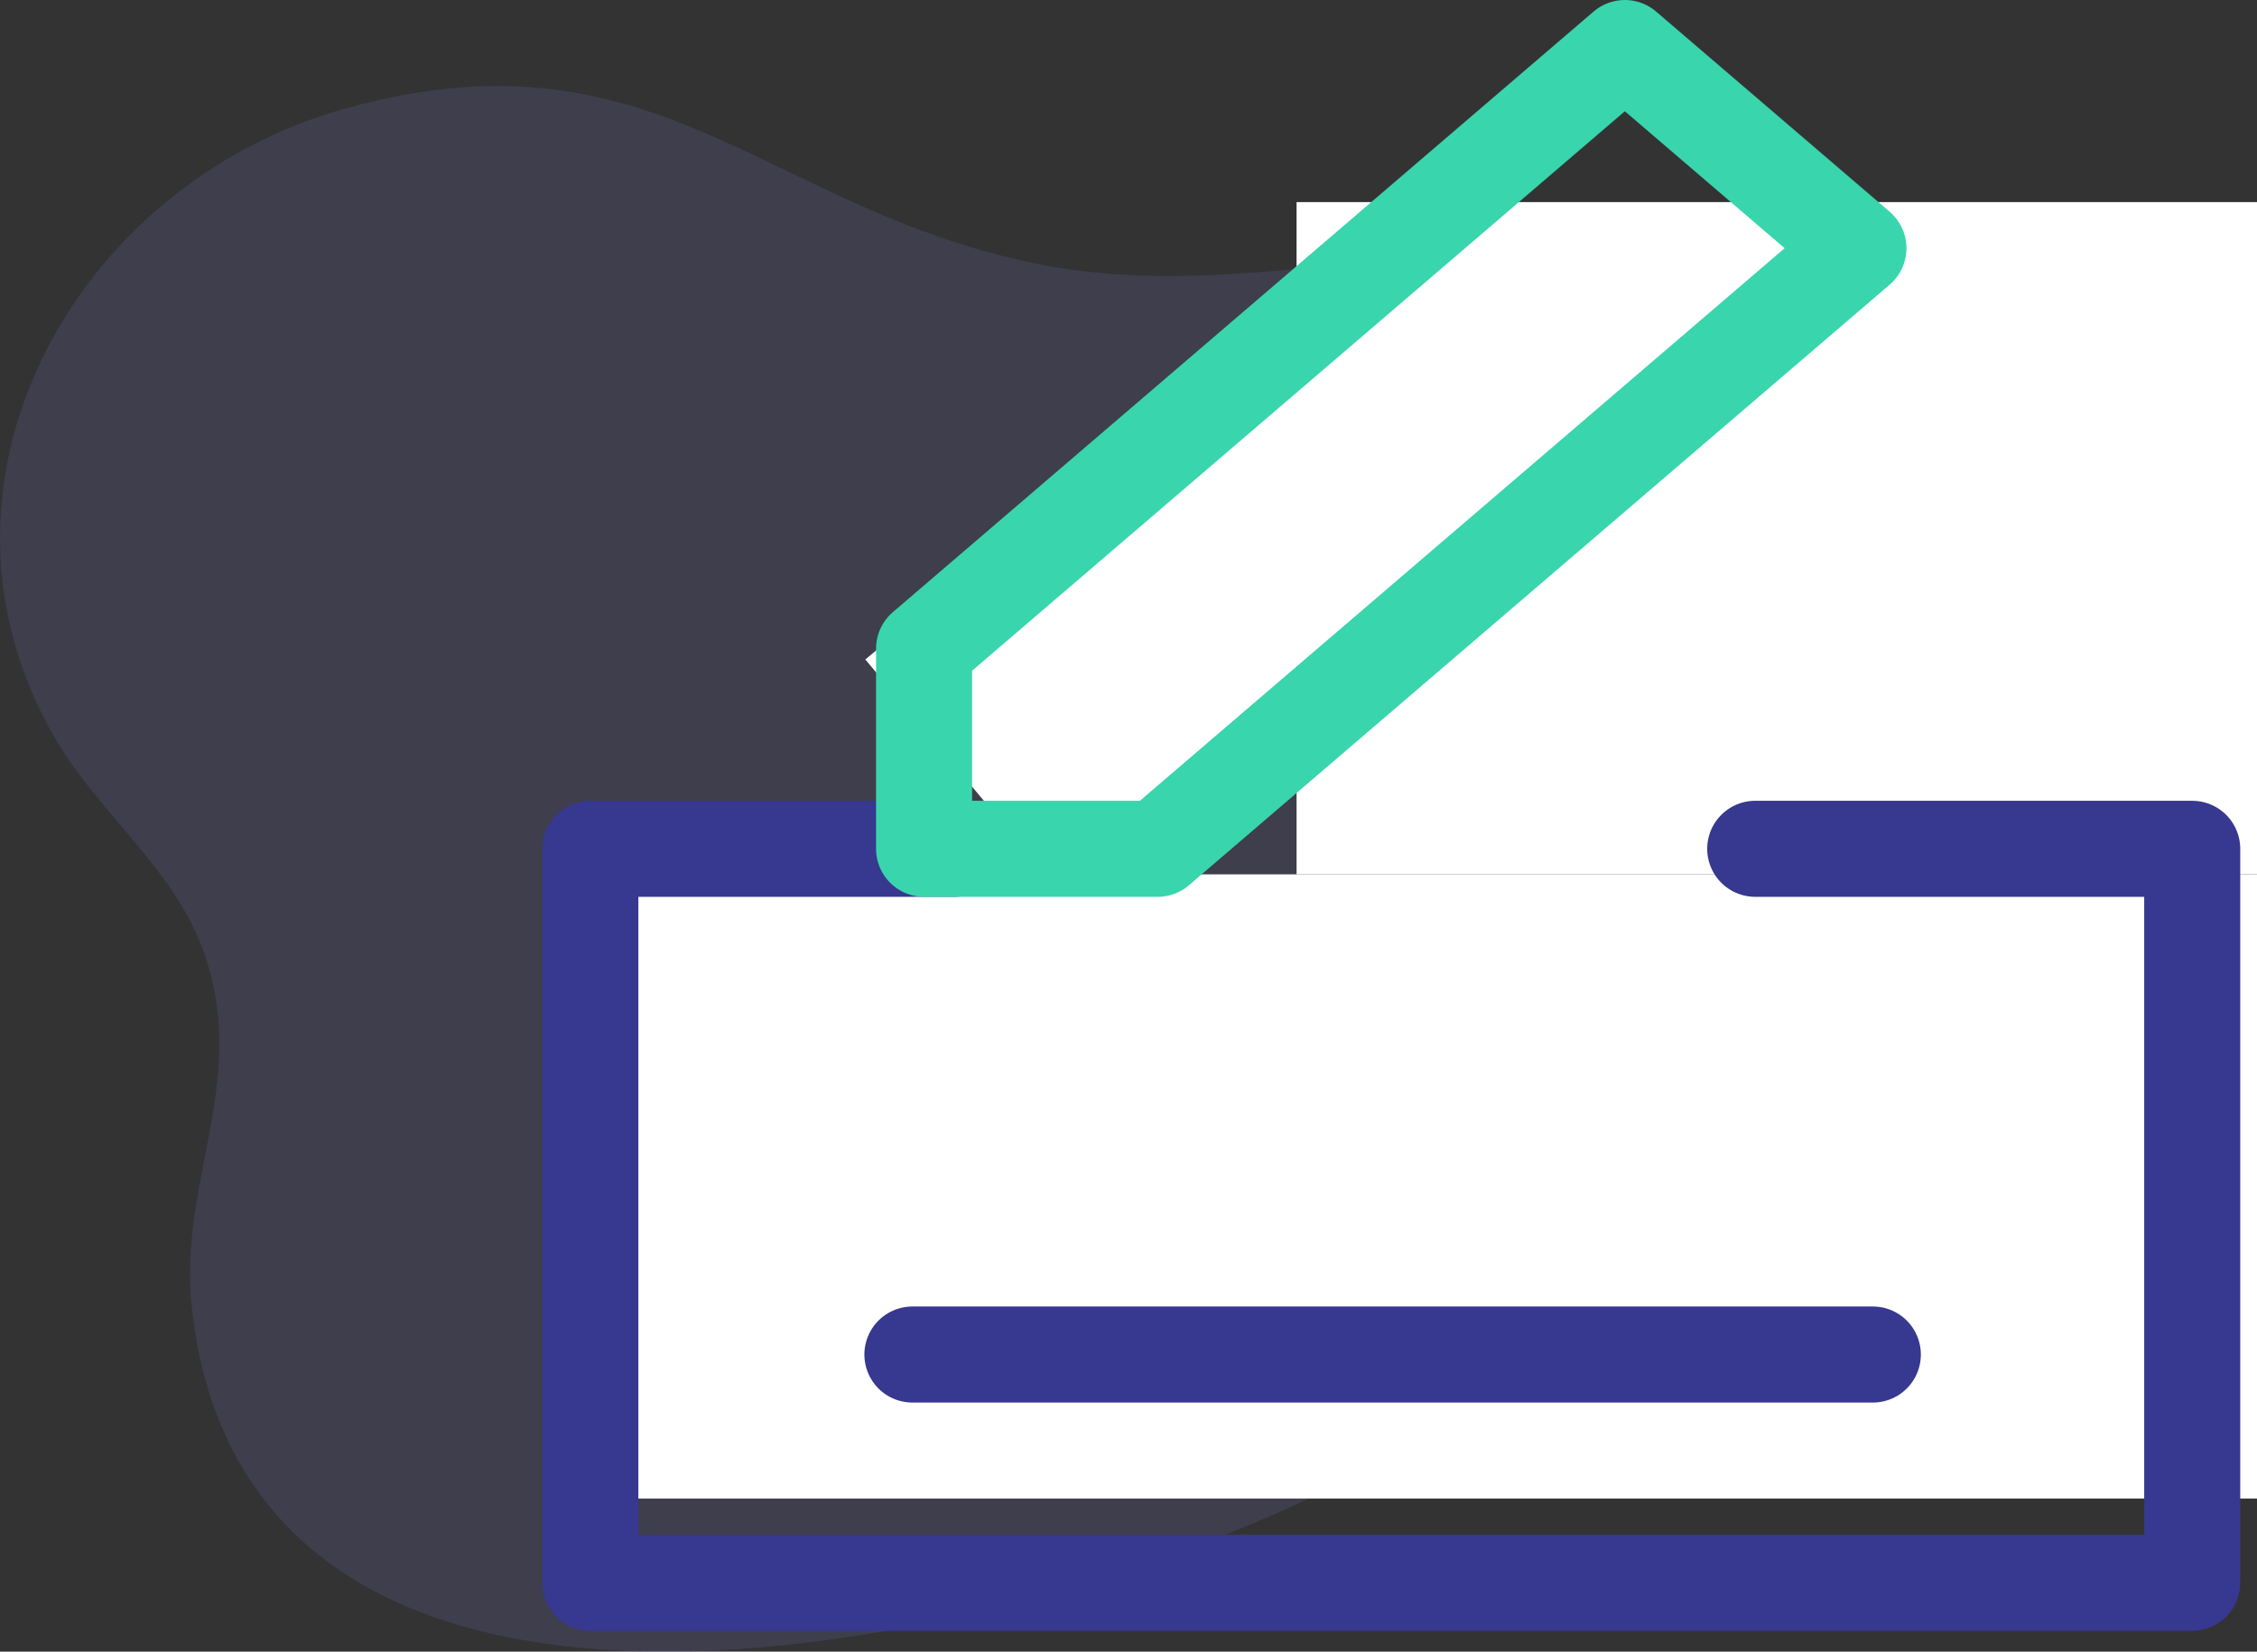
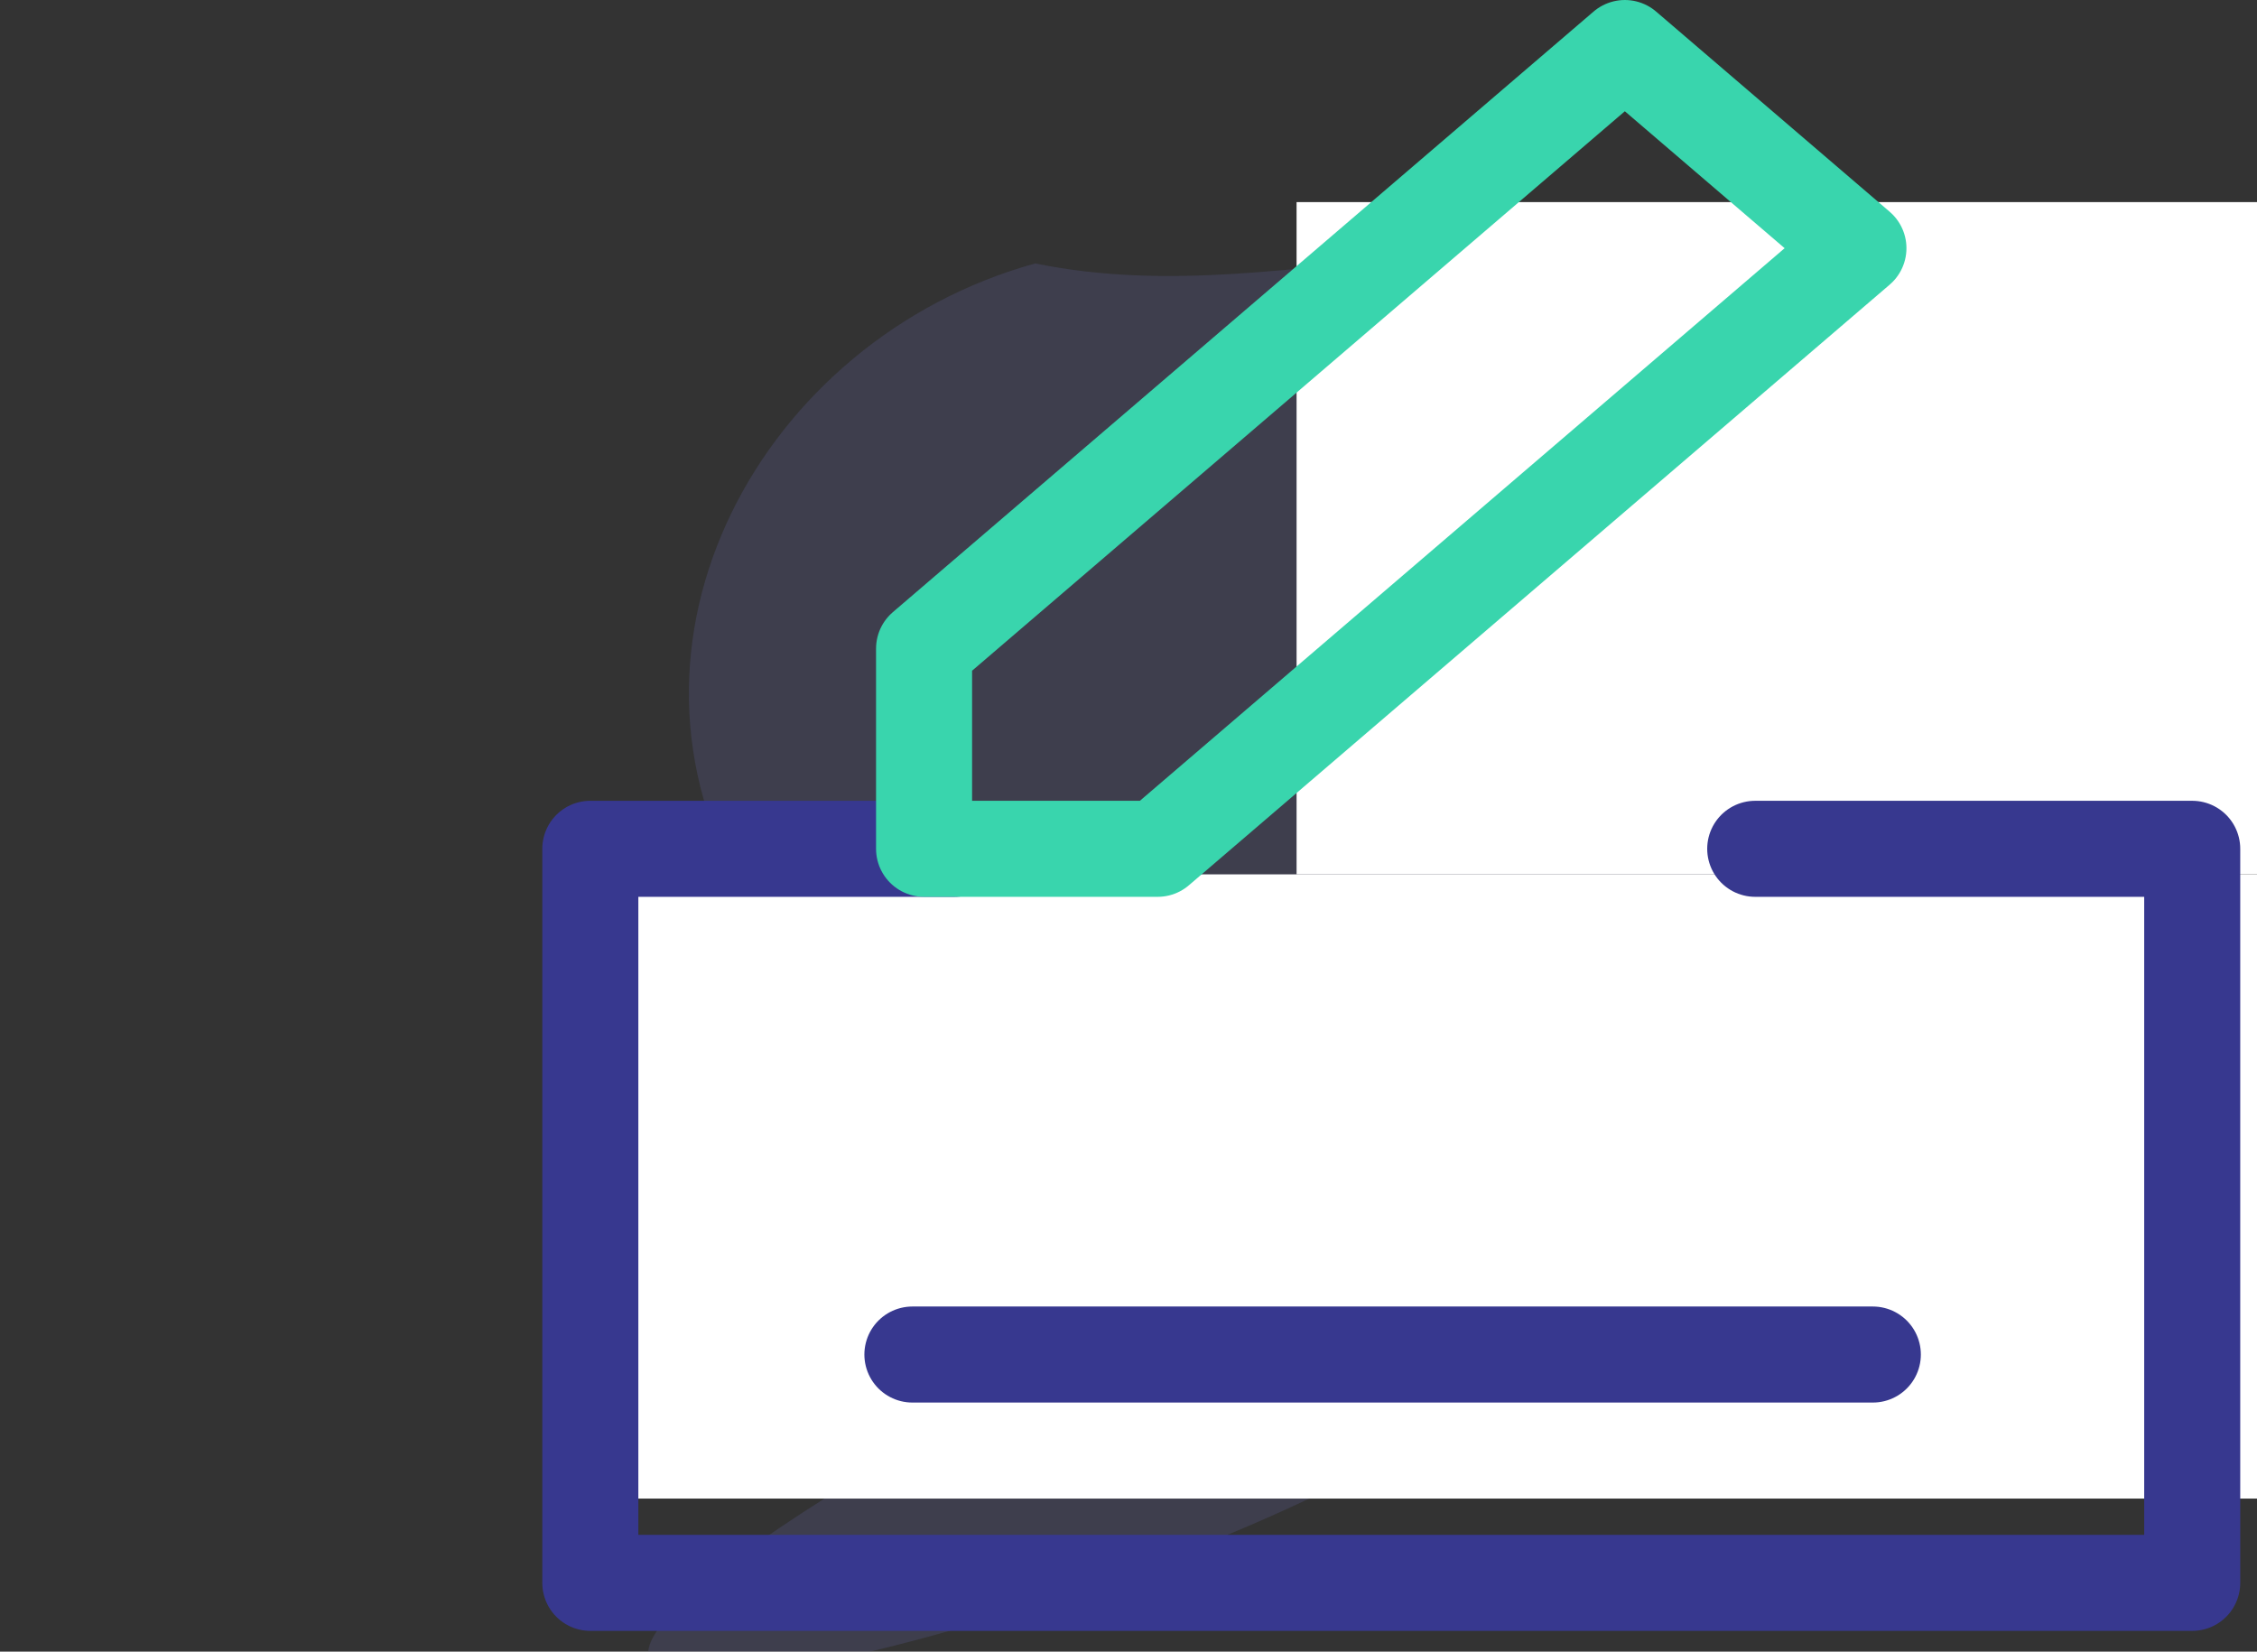
<svg xmlns="http://www.w3.org/2000/svg" width="47" height="34.397" viewBox="0 0 47 34.397">
  <rect x="0" y="0" width="47" height="34.397" fill="#333333" stroke="none" />
  <g id="_5" data-name="5" transform="translate(8.695 -1)">
    <g id="bill" transform="translate(-8.695 2.791)" opacity="0.249">
      <g id="Group_55022" data-name="Group 55022">
        <g id="Group_54980" data-name="Group 54980">
-           <path id="Path_33090" data-name="Path 33090" d="M37.39,21.56c-5.188-3.988-10.22-.738-15.832-1.887C15.9,18.515,13.652,14.661,7.213,16.44c-5.7,1.576-9.164,7.895-6.029,13.185.894,1.507,2.416,2.645,3.038,4.331,1,2.721-.524,4.81-.226,7.484C5.234,52.551,22.2,48.247,28.446,44.79,38.237,39.369,44.861,27.3,37.39,21.56Z" transform="translate(0 -15.978)" fill="rgba(115,117,210,0.66)" />
+           <path id="Path_33090" data-name="Path 33090" d="M37.39,21.56c-5.188-3.988-10.22-.738-15.832-1.887c-5.7,1.576-9.164,7.895-6.029,13.185.894,1.507,2.416,2.645,3.038,4.331,1,2.721-.524,4.81-.226,7.484C5.234,52.551,22.2,48.247,28.446,44.79,38.237,39.369,44.861,27.3,37.39,21.56Z" transform="translate(0 -15.978)" fill="rgba(115,117,210,0.66)" />
        </g>
      </g>
    </g>
-     <rect id="Rectangle_771" data-name="Rectangle 771" width="6.34" height="15.216" transform="translate(20.981 4.954) rotate(50)" fill="#fff" />
    <rect id="Rectangle_770" data-name="Rectangle 770" width="20" height="14" transform="translate(18.305 5.209)" fill="#fff" />
    <rect id="Rectangle_769" data-name="Rectangle 769" width="34" height="13" transform="translate(4.305 19.209)" fill="#fff" />
    <path id="Path_32986" data-name="Path 32986" d="M25.258,11h9.1V26.287H1V11H8.581" transform="translate(2.598 7.677)" fill="none" stroke="#37388f" stroke-linecap="round" stroke-linejoin="round" stroke-miterlimit="10" stroke-width="2" />
    <path id="Path_32987" data-name="Path 32987" d="M10.864,18.677H6V14.508L20.593,2l4.864,4.169Z" transform="translate(4.548 0)" fill="none" stroke="#39d5ad" stroke-linecap="round" stroke-linejoin="round" stroke-miterlimit="10" stroke-width="2" />
    <line id="Line_124" data-name="Line 124" x2="20" transform="translate(10.305 29.209)" fill="none" stroke="#37388f" stroke-linecap="round" stroke-linejoin="round" stroke-miterlimit="10" stroke-width="2" />
  </g>
</svg>